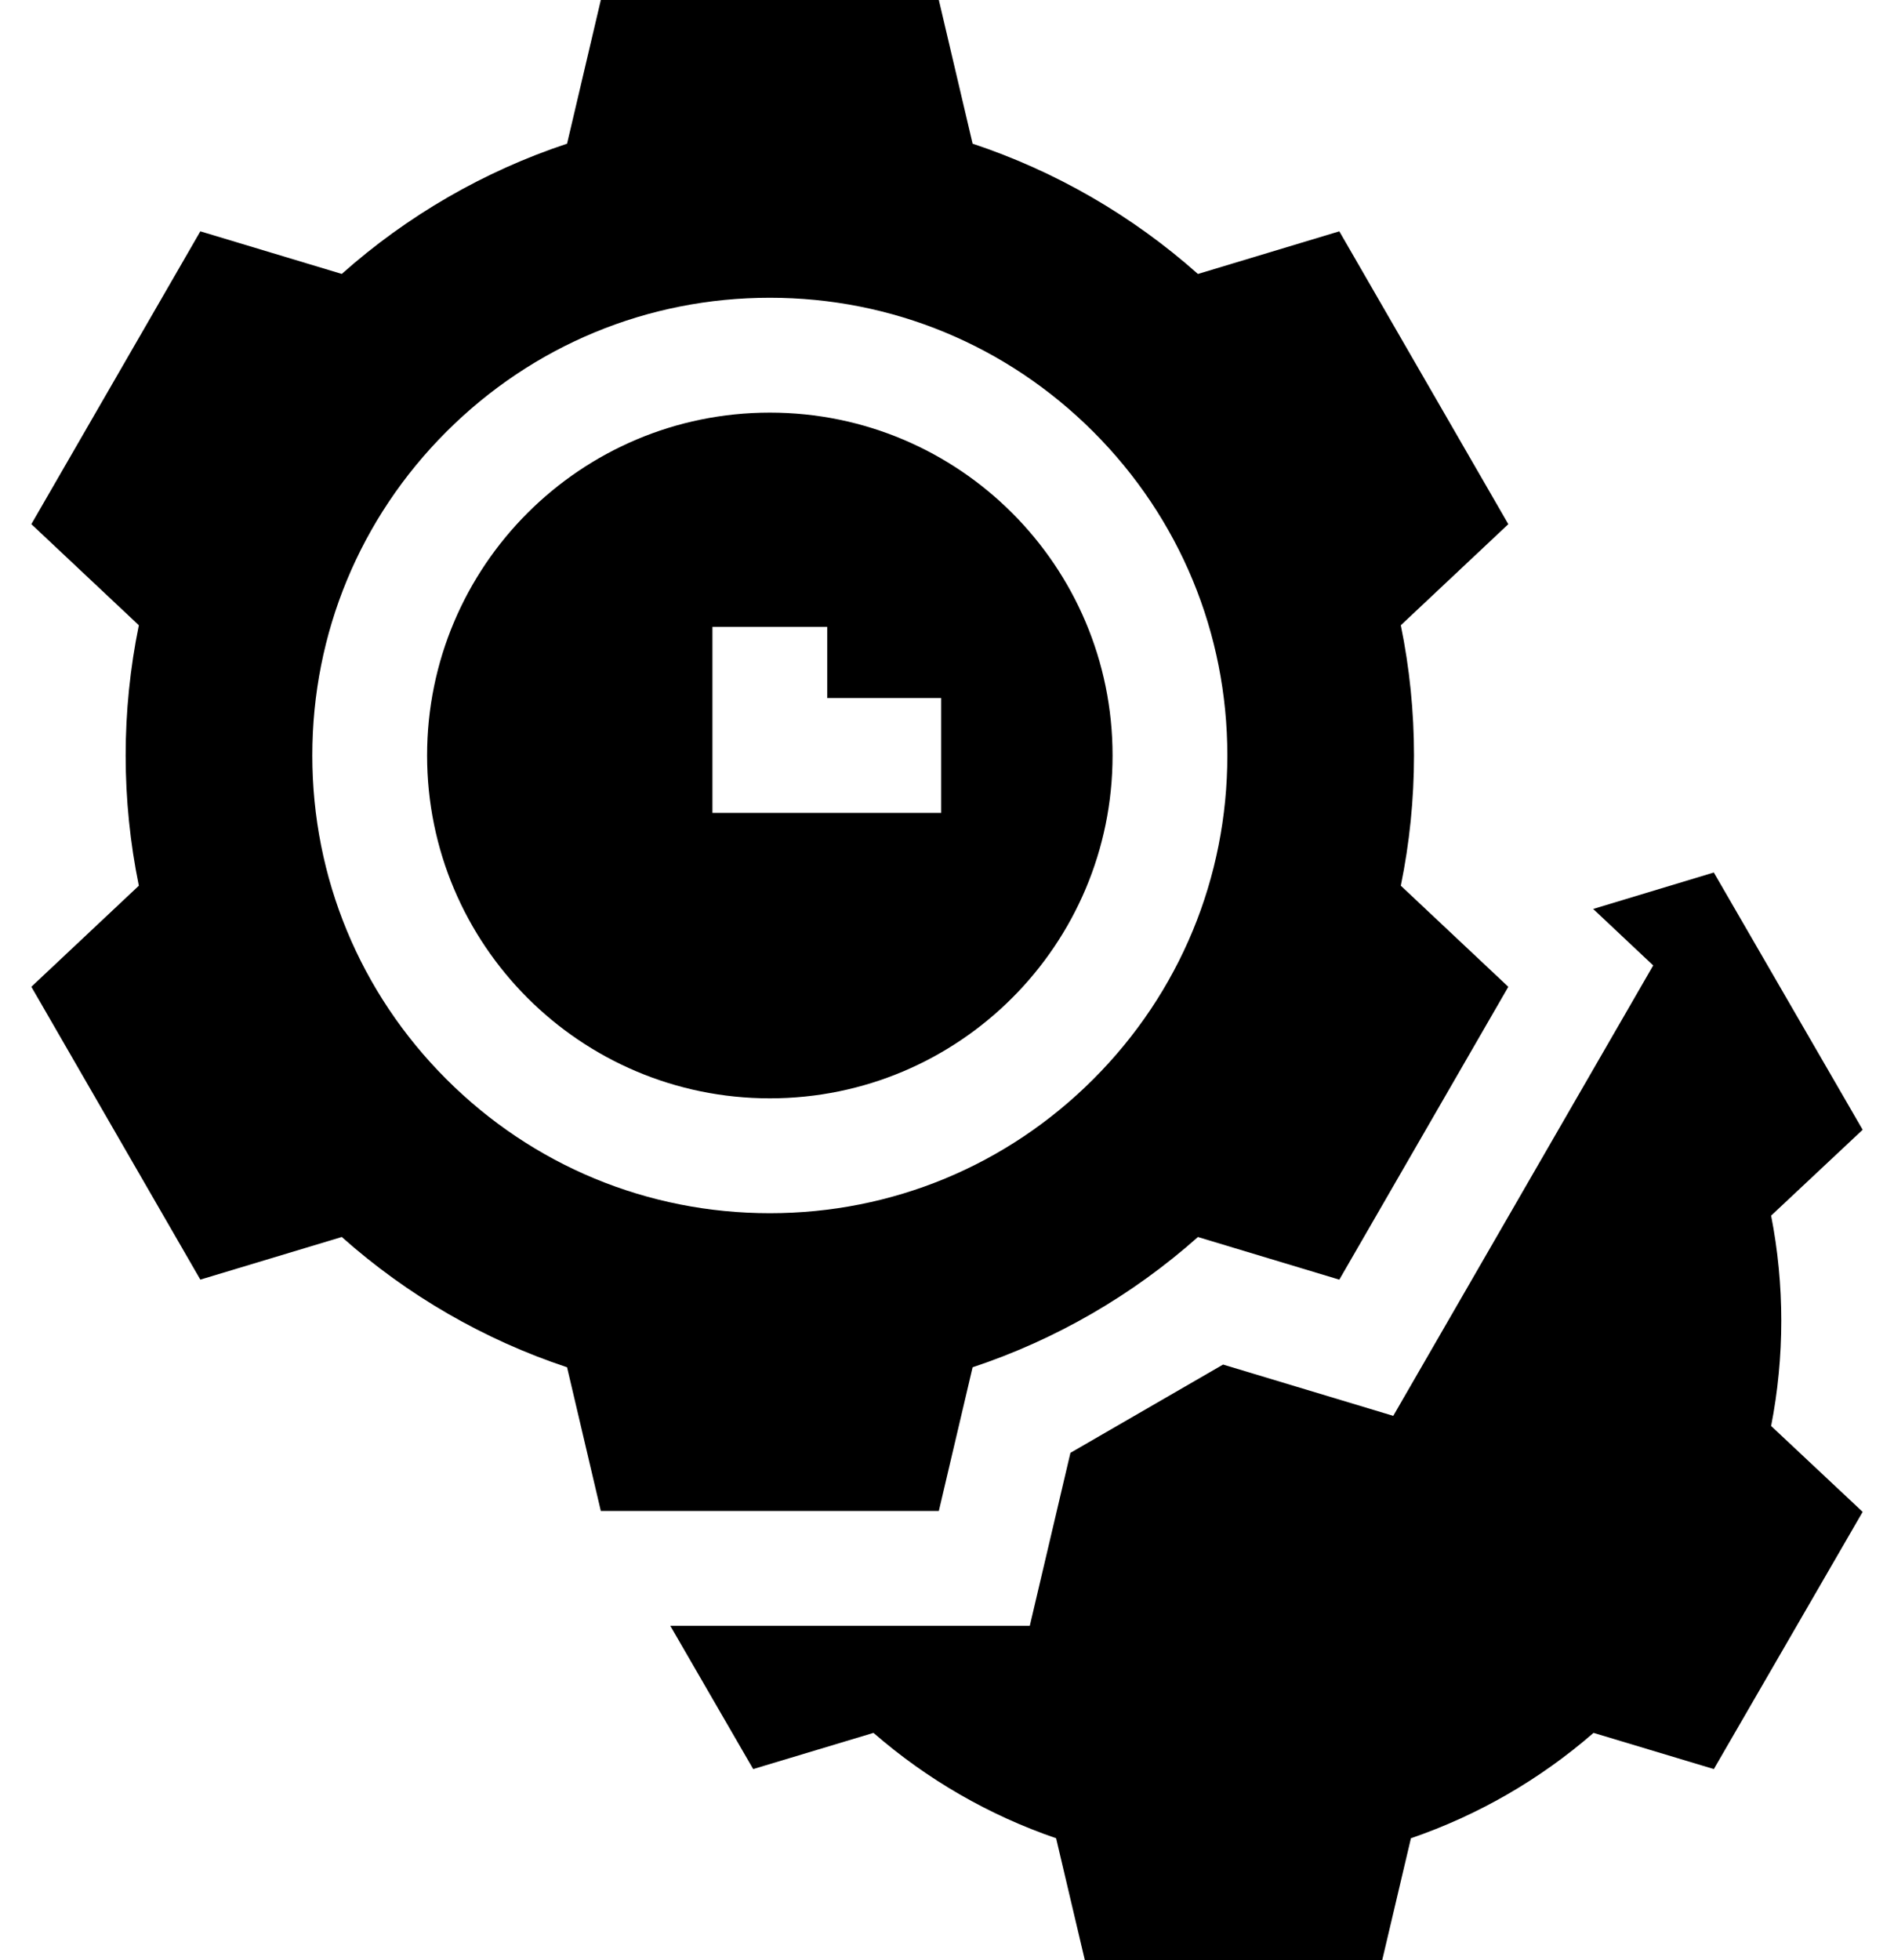
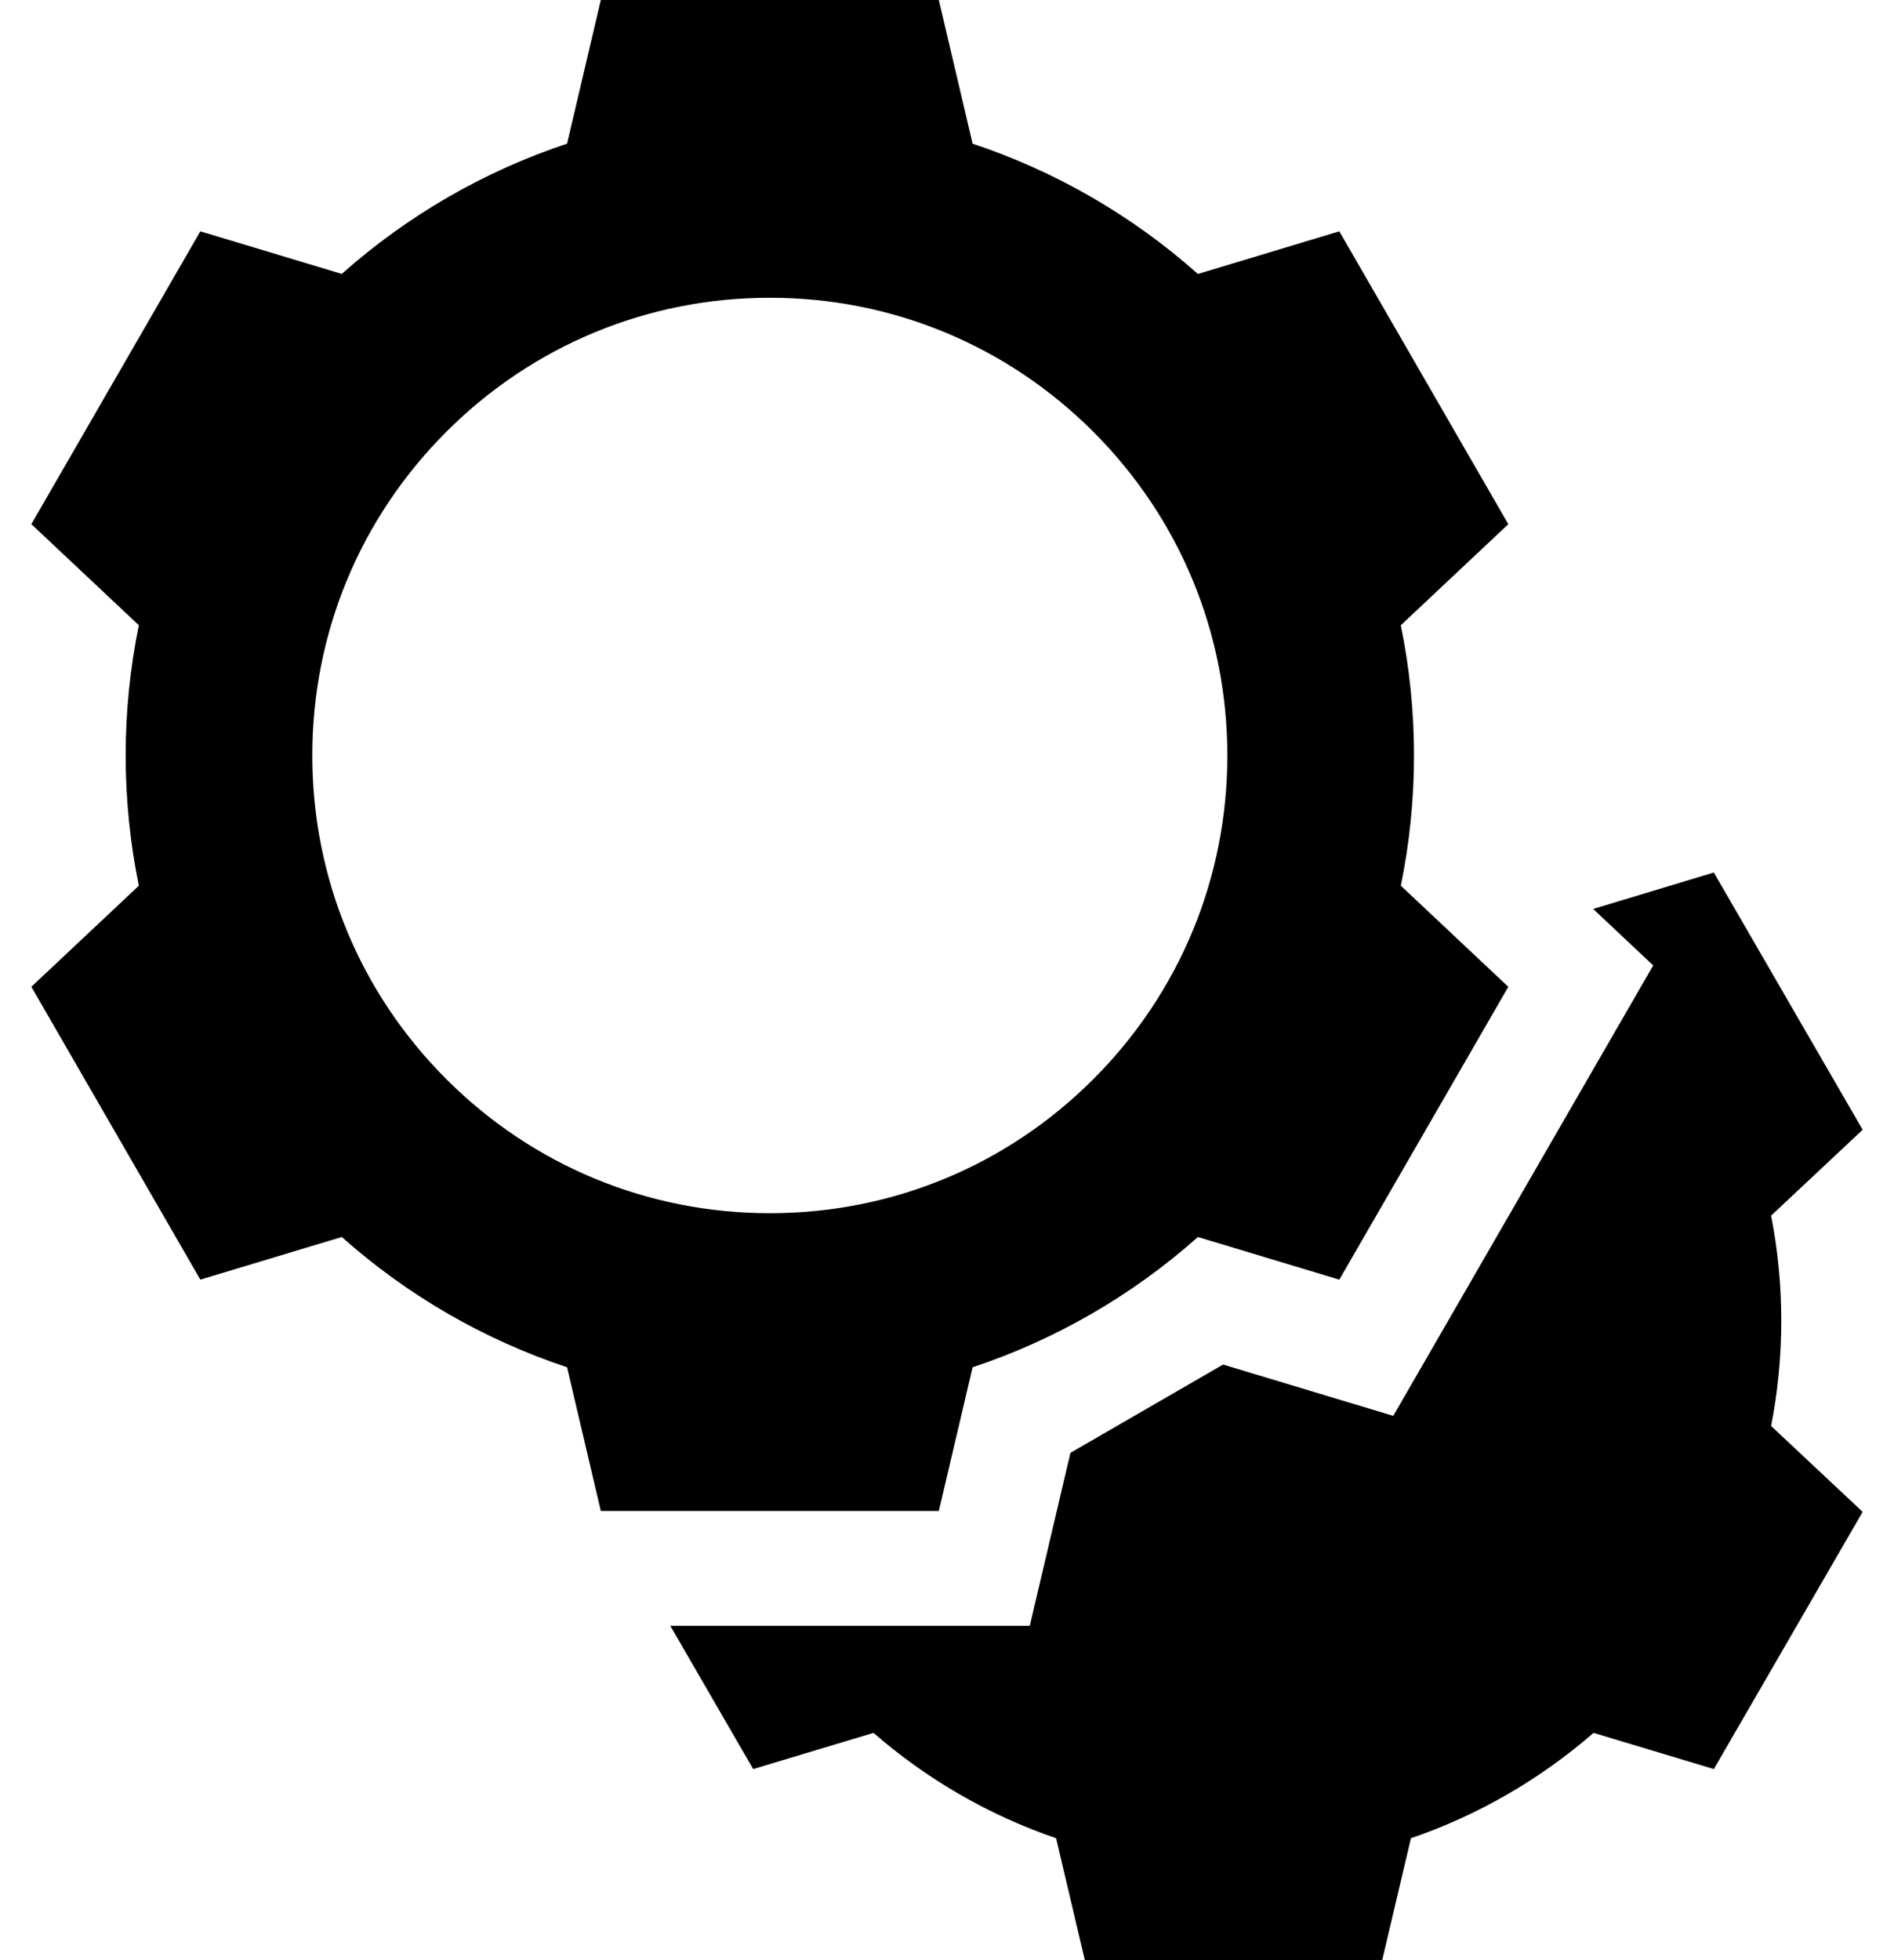
<svg xmlns="http://www.w3.org/2000/svg" width="58" height="60" viewBox="0 0 58 60" fill="none">
  <path d="M54.548 40.43C54.548 39.346 54.444 38.267 54.237 37.21L57.04 34.582L52.482 26.707L48.788 27.823L50.626 29.552L42.666 43.339L37.454 41.769L32.78 44.471L31.535 49.766H20.527L23.065 54.151L26.749 53.043C28.388 54.469 30.291 55.567 32.341 56.268L33.221 60H42.327L43.207 56.268C45.257 55.567 47.16 54.469 48.799 53.043L52.483 54.151L57.04 46.278L54.237 43.649C54.444 42.592 54.548 41.513 54.548 40.43Z" fill="black" />
  <path d="M28.75 46.25L29.784 41.852C32.323 41.01 34.676 39.65 36.684 37.865L41.014 39.17L46.189 30.206L42.897 27.111C43.165 25.803 43.301 24.467 43.301 23.125C43.301 21.783 43.165 20.447 42.897 19.139L46.189 16.045L41.014 7.081L36.684 8.386C34.676 6.601 32.323 5.241 29.784 4.398L28.75 0H18.399L17.365 4.398C14.826 5.24 12.472 6.6 10.466 8.385L6.135 7.081L0.96 16.044L4.252 19.139C3.984 20.447 3.848 21.783 3.848 23.125C3.848 24.467 3.984 25.803 4.252 27.111L0.96 30.205L6.135 39.169L10.466 37.864C12.473 39.65 14.826 41.01 17.365 41.852L18.399 46.25H28.75V46.25ZM13.667 33.032C11.021 30.386 9.564 26.867 9.564 23.125C9.564 19.383 11.021 15.864 13.667 13.218C16.314 10.572 19.832 9.114 23.575 9.114C27.317 9.114 30.835 10.572 33.482 13.218C36.128 15.864 37.585 19.383 37.585 23.125C37.585 26.867 36.128 30.386 33.482 33.032C30.835 35.679 27.317 37.136 23.575 37.136C19.832 37.136 16.314 35.678 13.667 33.032Z" fill="black" />
-   <path d="M23.575 33.62C29.371 33.62 34.07 28.921 34.07 23.125C34.07 17.329 29.371 12.63 23.575 12.63C17.778 12.63 13.079 17.329 13.079 23.125C13.079 28.921 17.778 33.62 23.575 33.62ZM21.817 19.189H25.332V21.367H28.822V24.883H21.817V19.189Z" fill="black" />
</svg>